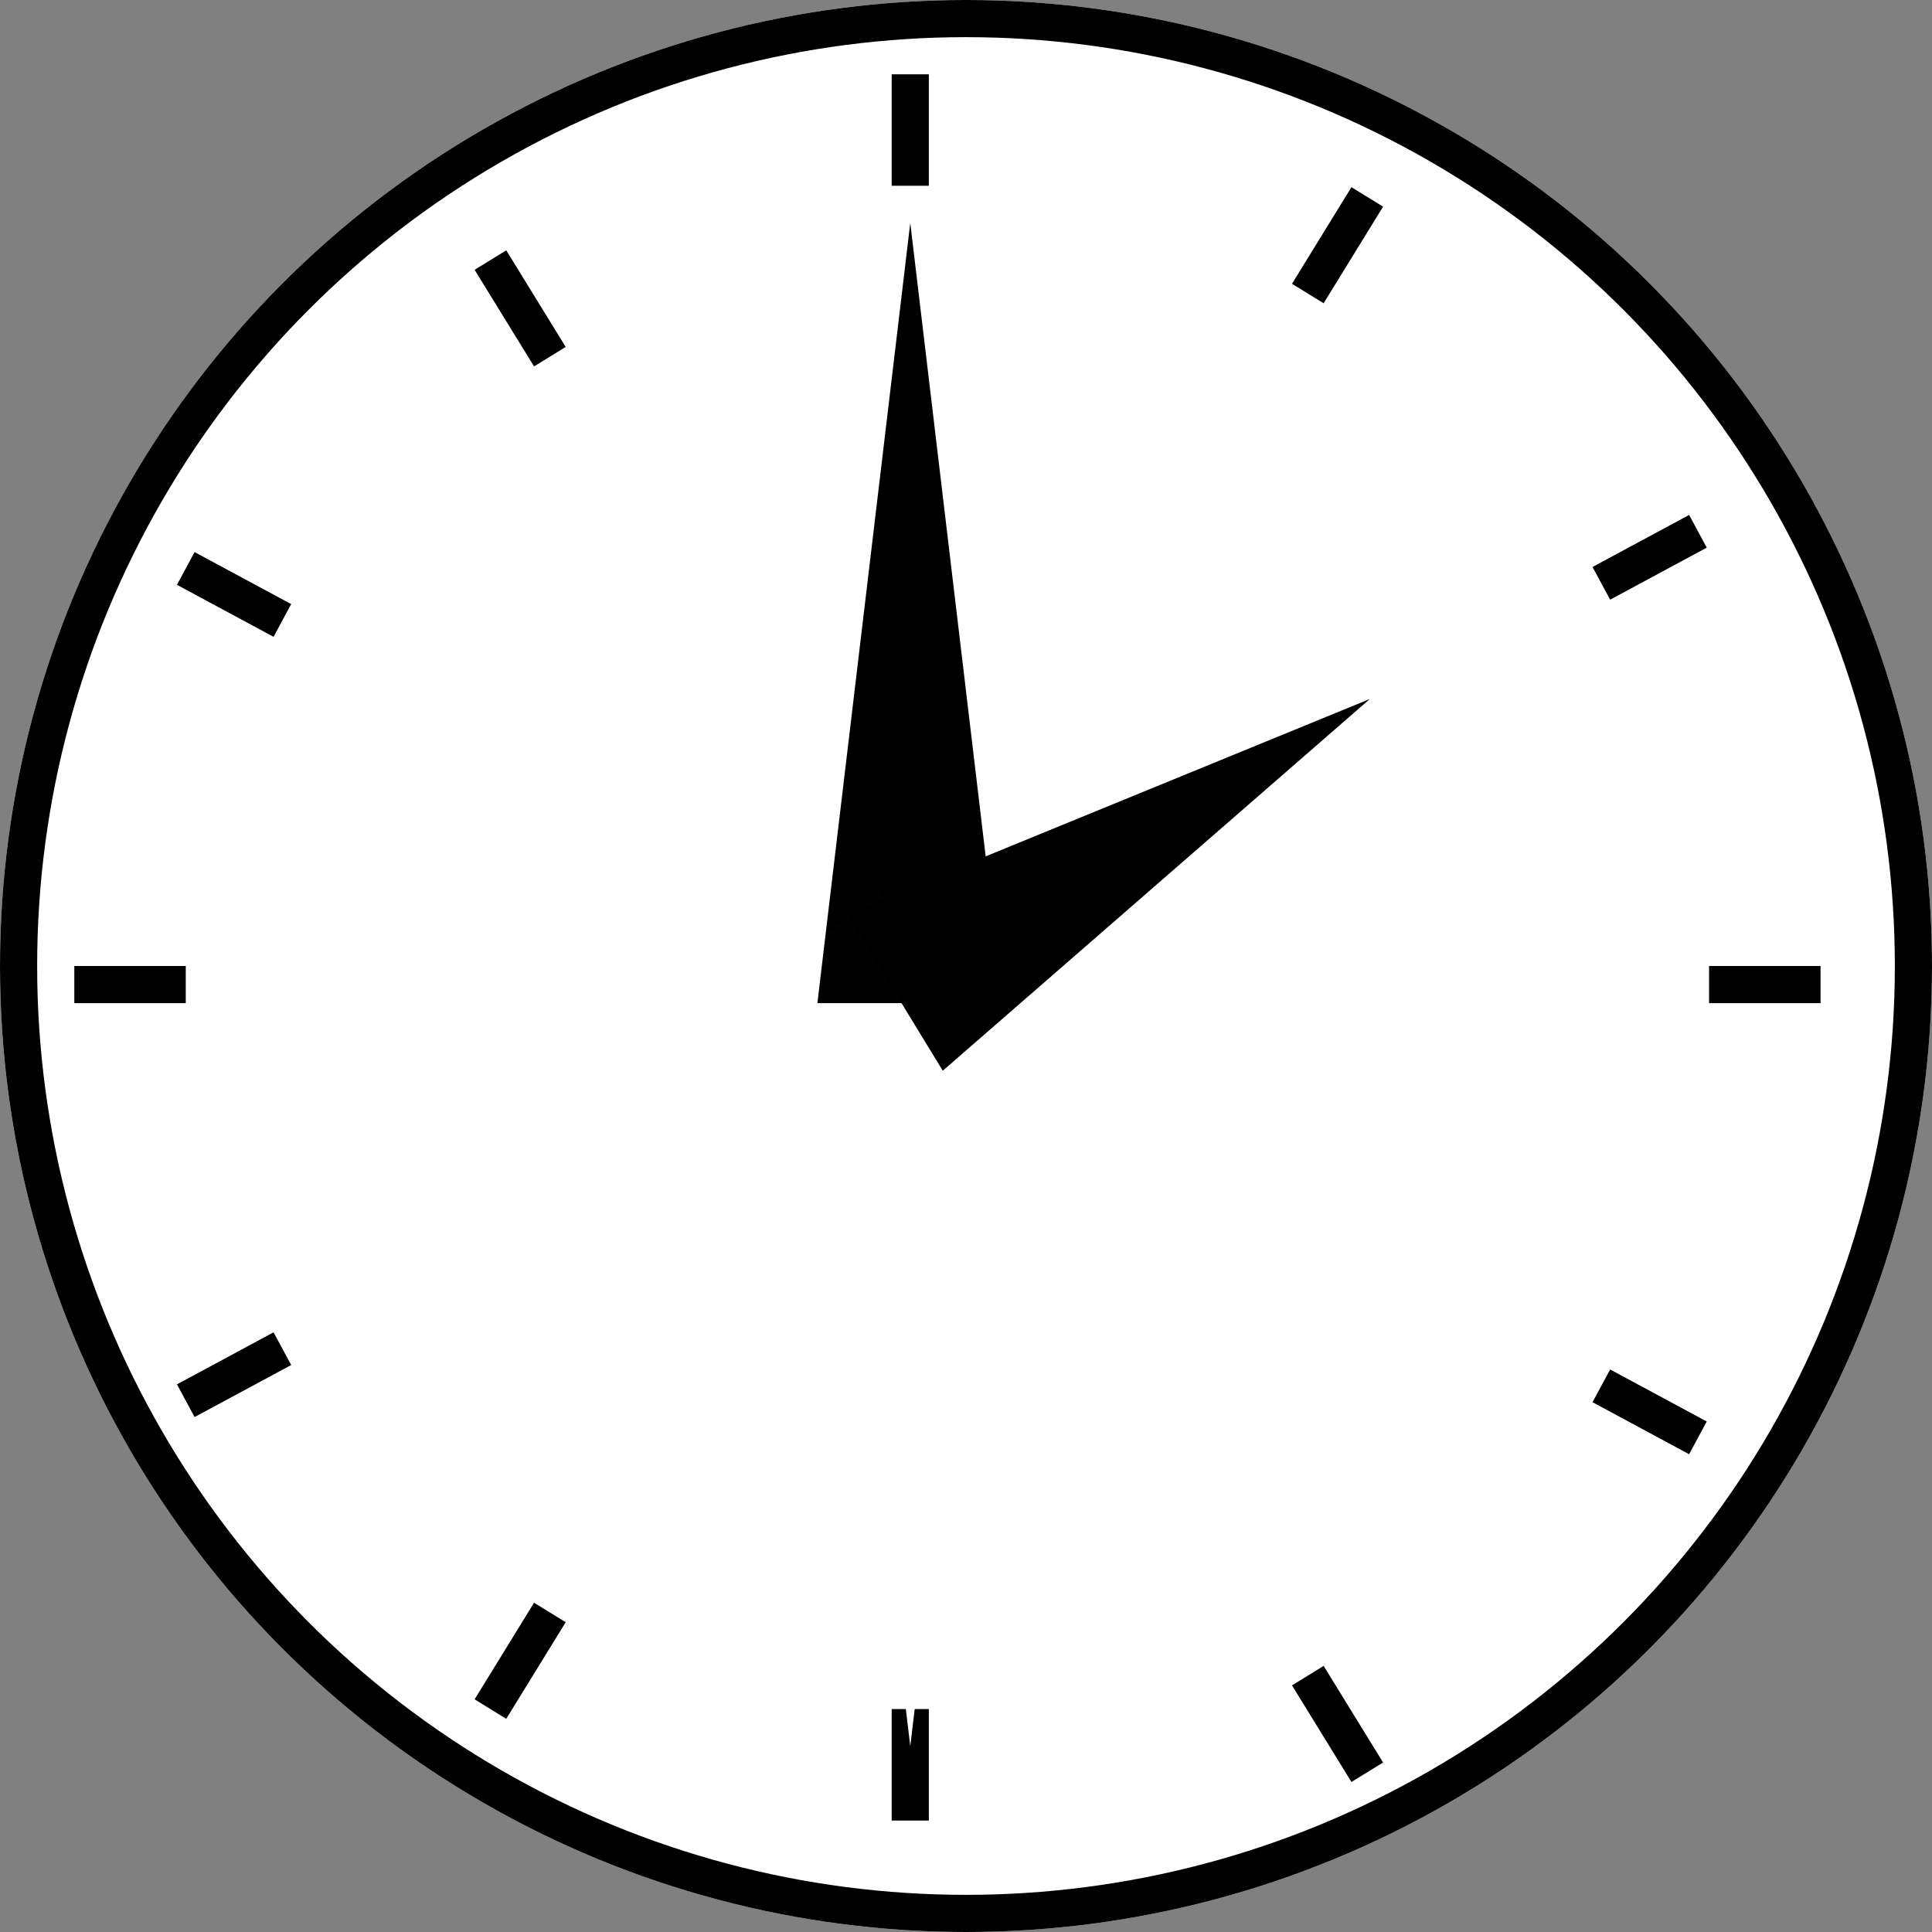
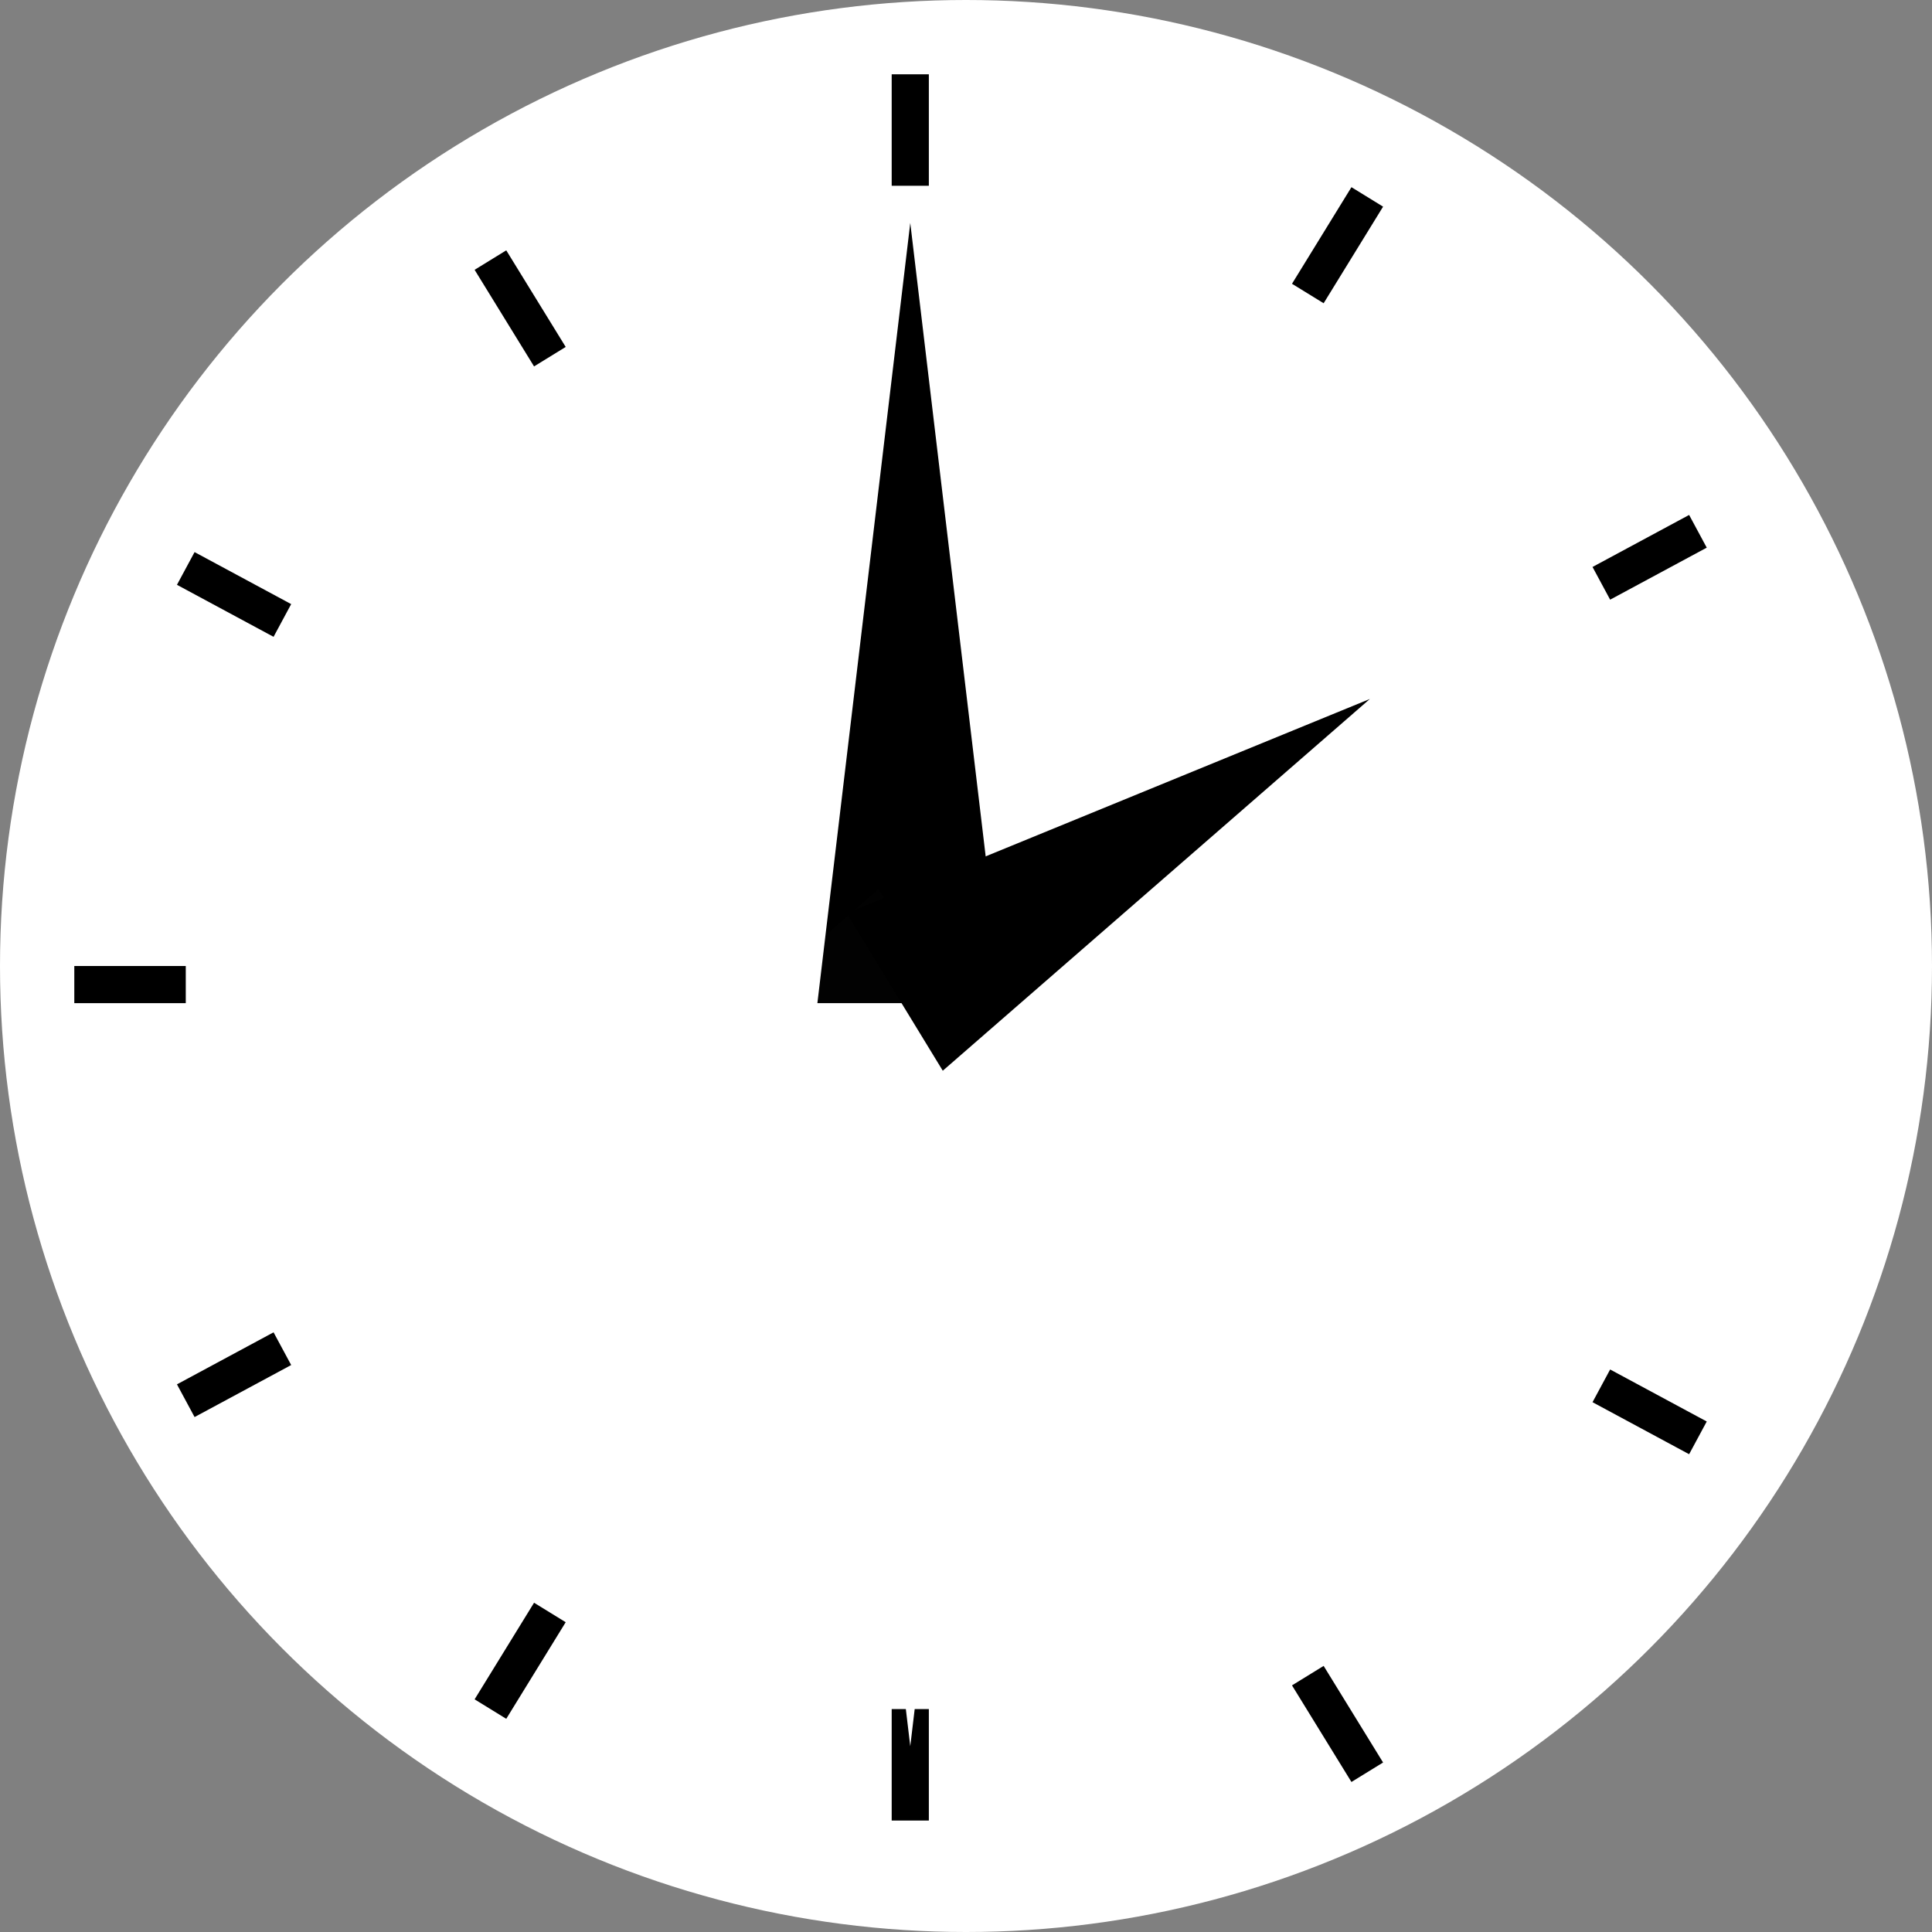
<svg xmlns="http://www.w3.org/2000/svg" id="clock1400" width="52" height="52" viewBox="0 0 52 52">
  <rect x="0" y="0" width="52" height="52" fill="#808080" stroke="none" />
  <g id="楕円形_2">
    <circle id="楕円形_42" data-name="楕円形 42" cx="26" cy="26" r="26" fill="#fff" />
-     <circle id="楕円形_43" data-name="楕円形 43" cx="25.5" cy="25.5" r="25.5" transform="translate(0.5 0.5)" fill="none" stroke="#000" stroke-width="1" />
  </g>
  <g id="グループ_357" transform="translate(-89 -664.5)">
    <line id="線_51" y2="3" transform="translate(113.5 666.5)" fill="none" stroke="#000" stroke-width="1" />
    <line id="線_52" y2="3" transform="translate(113.5 710.5)" fill="none" stroke="#000" stroke-width="1" />
    <line id="線_51-2" x1="1.6" y2="2.6" transform="translate(124.2 669.8)" fill="none" stroke="#000" stroke-width="1" />
    <line id="線_52-2" x1="1.6" y2="2.6" transform="translate(102.2 707.9)" fill="none" stroke="#000" stroke-width="1" />
    <line id="線_51-3" x1="2.6" y2="1.4" transform="translate(132.1 678.8)" fill="none" stroke="#000" stroke-width="1" />
    <line id="線_52-3" x1="2.6" y2="1.4" transform="translate(94 700.8)" fill="none" stroke="#000" stroke-width="1" />
-     <line id="線_51-4" x1="3" transform="translate(135 691)" fill="none" stroke="#000" stroke-width="1" />
    <line id="線_52-4" x1="3" transform="translate(91 691)" fill="none" stroke="#000" stroke-width="1" />
    <line id="線_51-5" x1="2.6" y1="1.4" transform="translate(132.1 701.8)" fill="none" stroke="#000" stroke-width="1" />
    <line id="線_52-5" x1="2.6" y1="1.4" transform="translate(94 679.8)" fill="none" stroke="#000" stroke-width="1" />
    <line id="線_51-6" x1="1.6" y1="2.6" transform="translate(124.2 709.6)" fill="none" stroke="#000" stroke-width="1" />
    <line id="線_52-6" x1="1.6" y1="2.6" transform="translate(102.2 671.5)" fill="none" stroke="#000" stroke-width="1" />
  </g>
  <g id="long" transform="translate(-89 -666)">
    <path id="多角形_5" d="M113.5,713,111,692h5Z" fill="#fff" />
    <path id="多角形_4" d="M113.5,672l2.5,21h-5Z" />
  </g>
  <g id="short" transform="matrix(0.857, 0.515, -0.515, 0.857, 280.866, -620.537)">
    <path id="多角形_5-2" d="M106.8,699.5l4.7-14.5,4.4,2.3Z" fill="#fff" opacity="0.01" />
    <path id="多角形_4-2" d="M120.2,673.8l-4.7,14.5-4.4-2.3Z" />
  </g>
</svg>